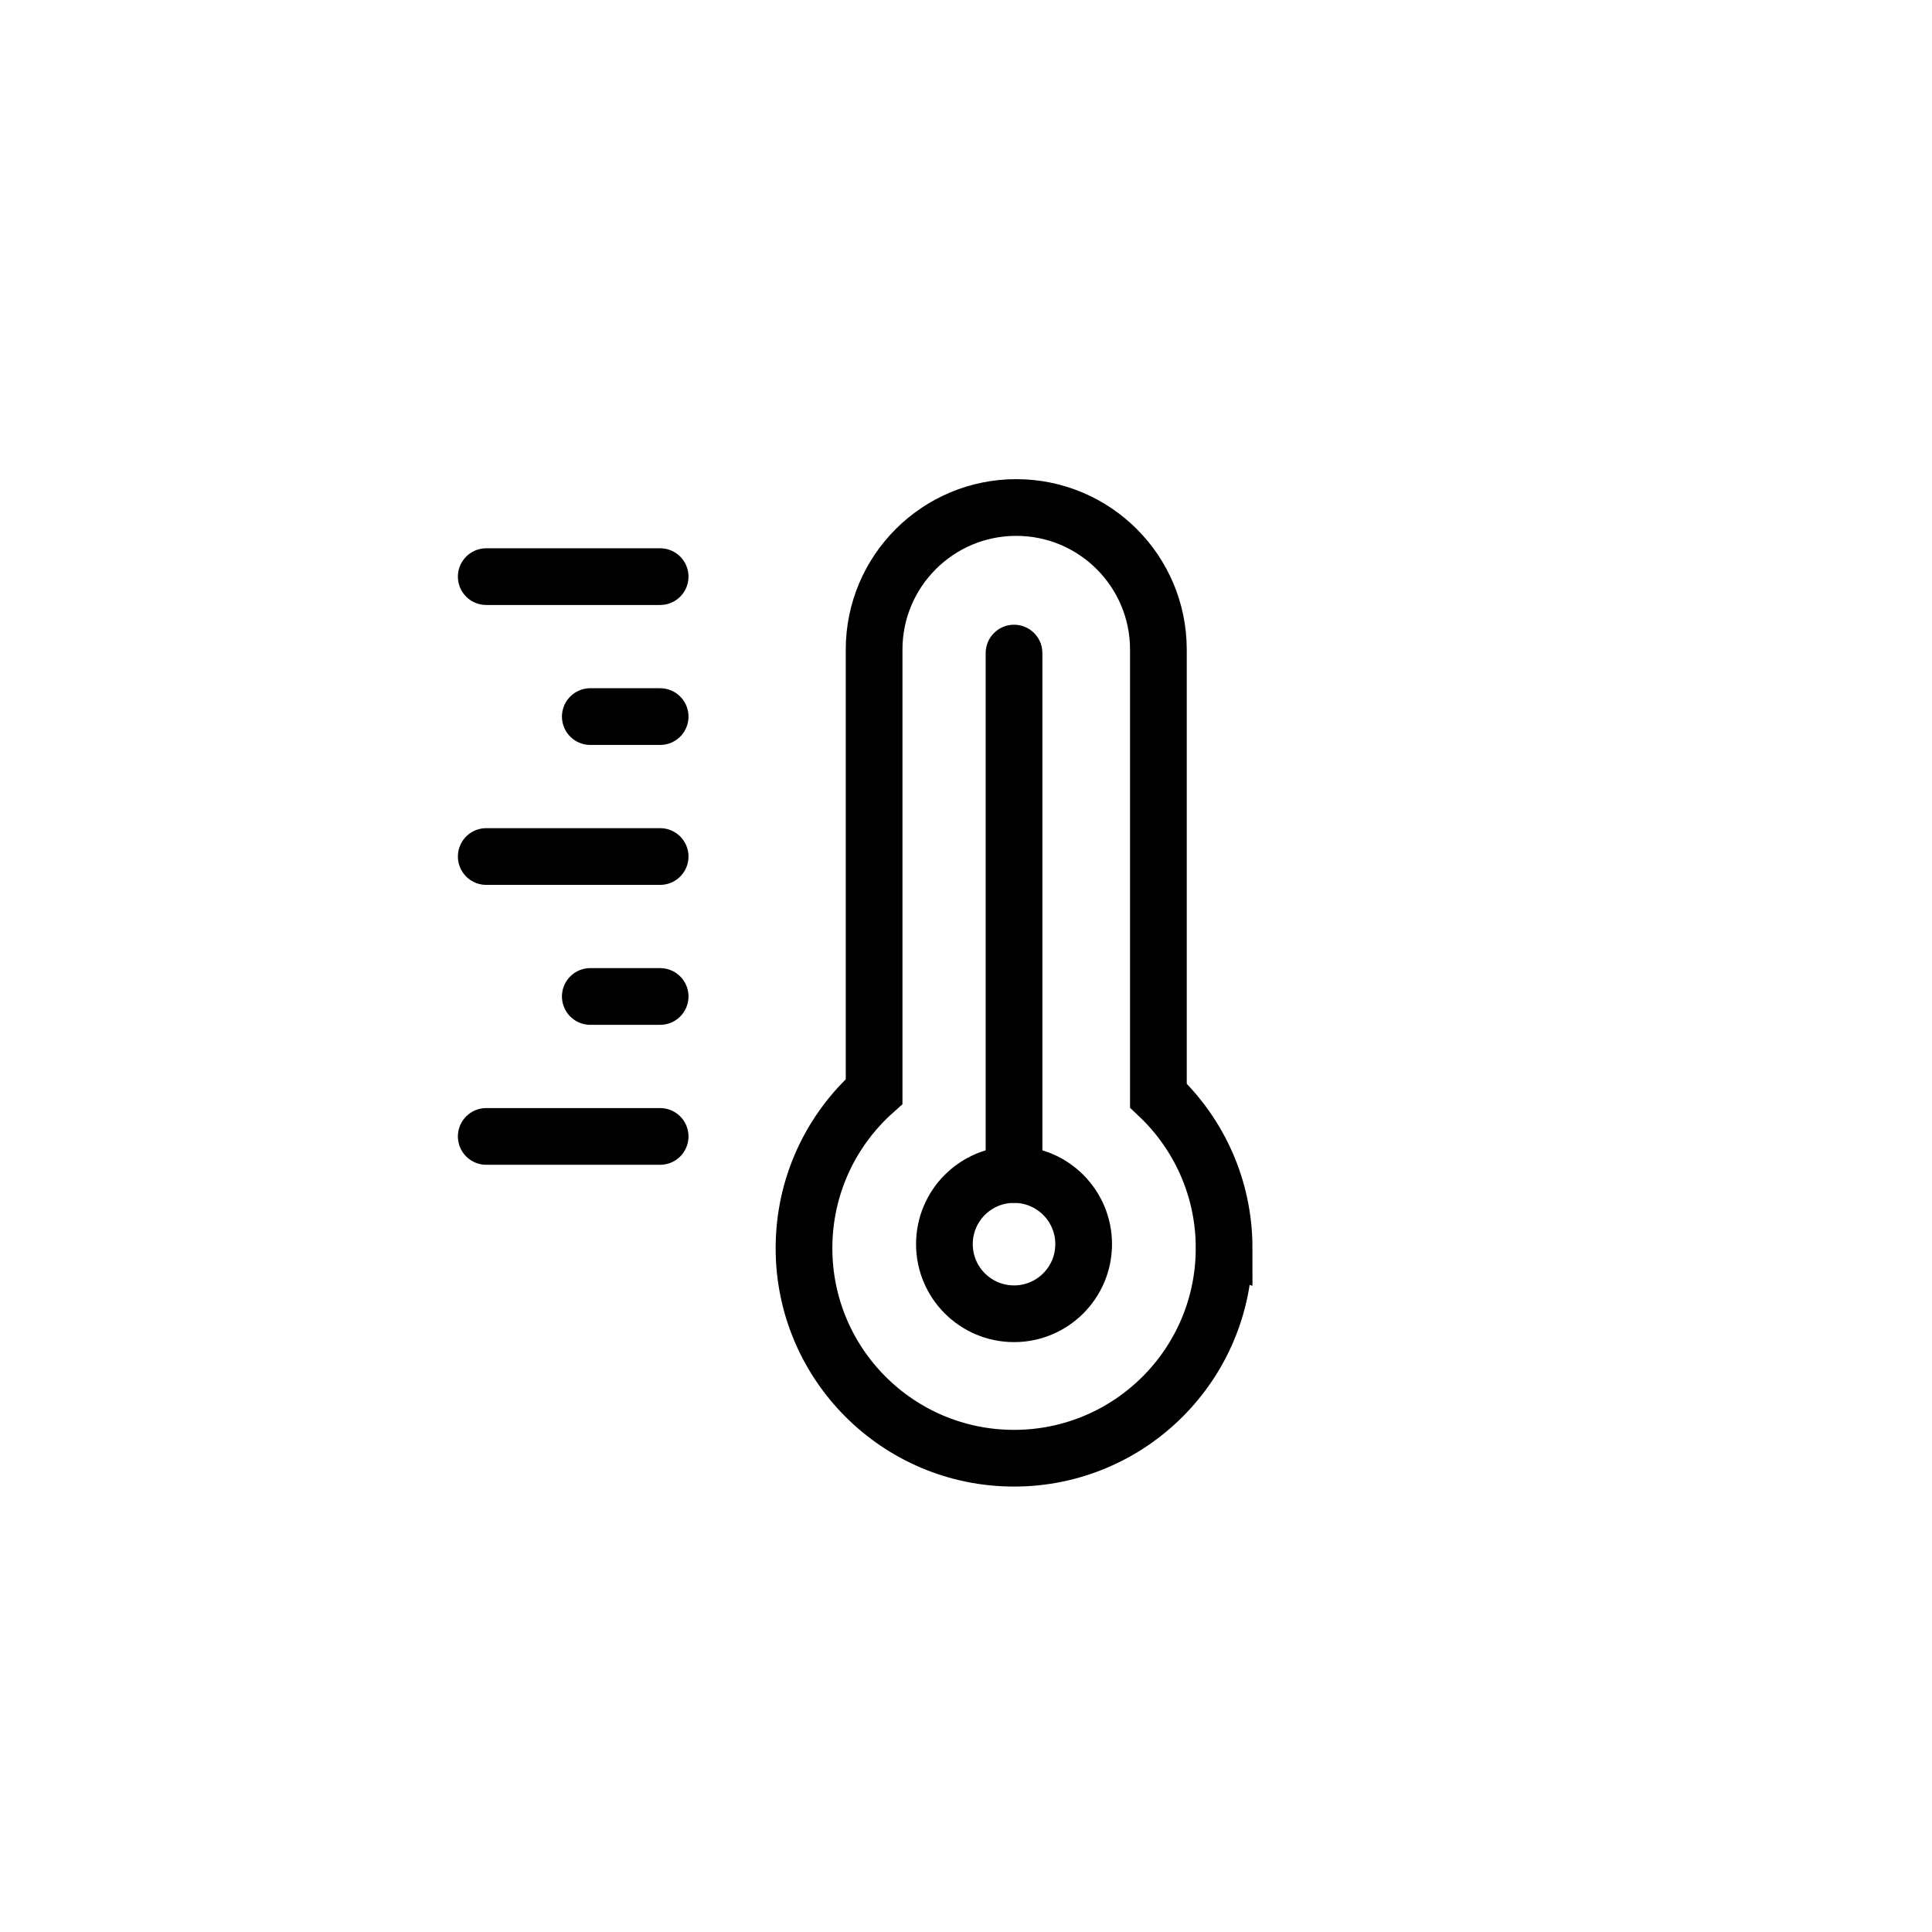
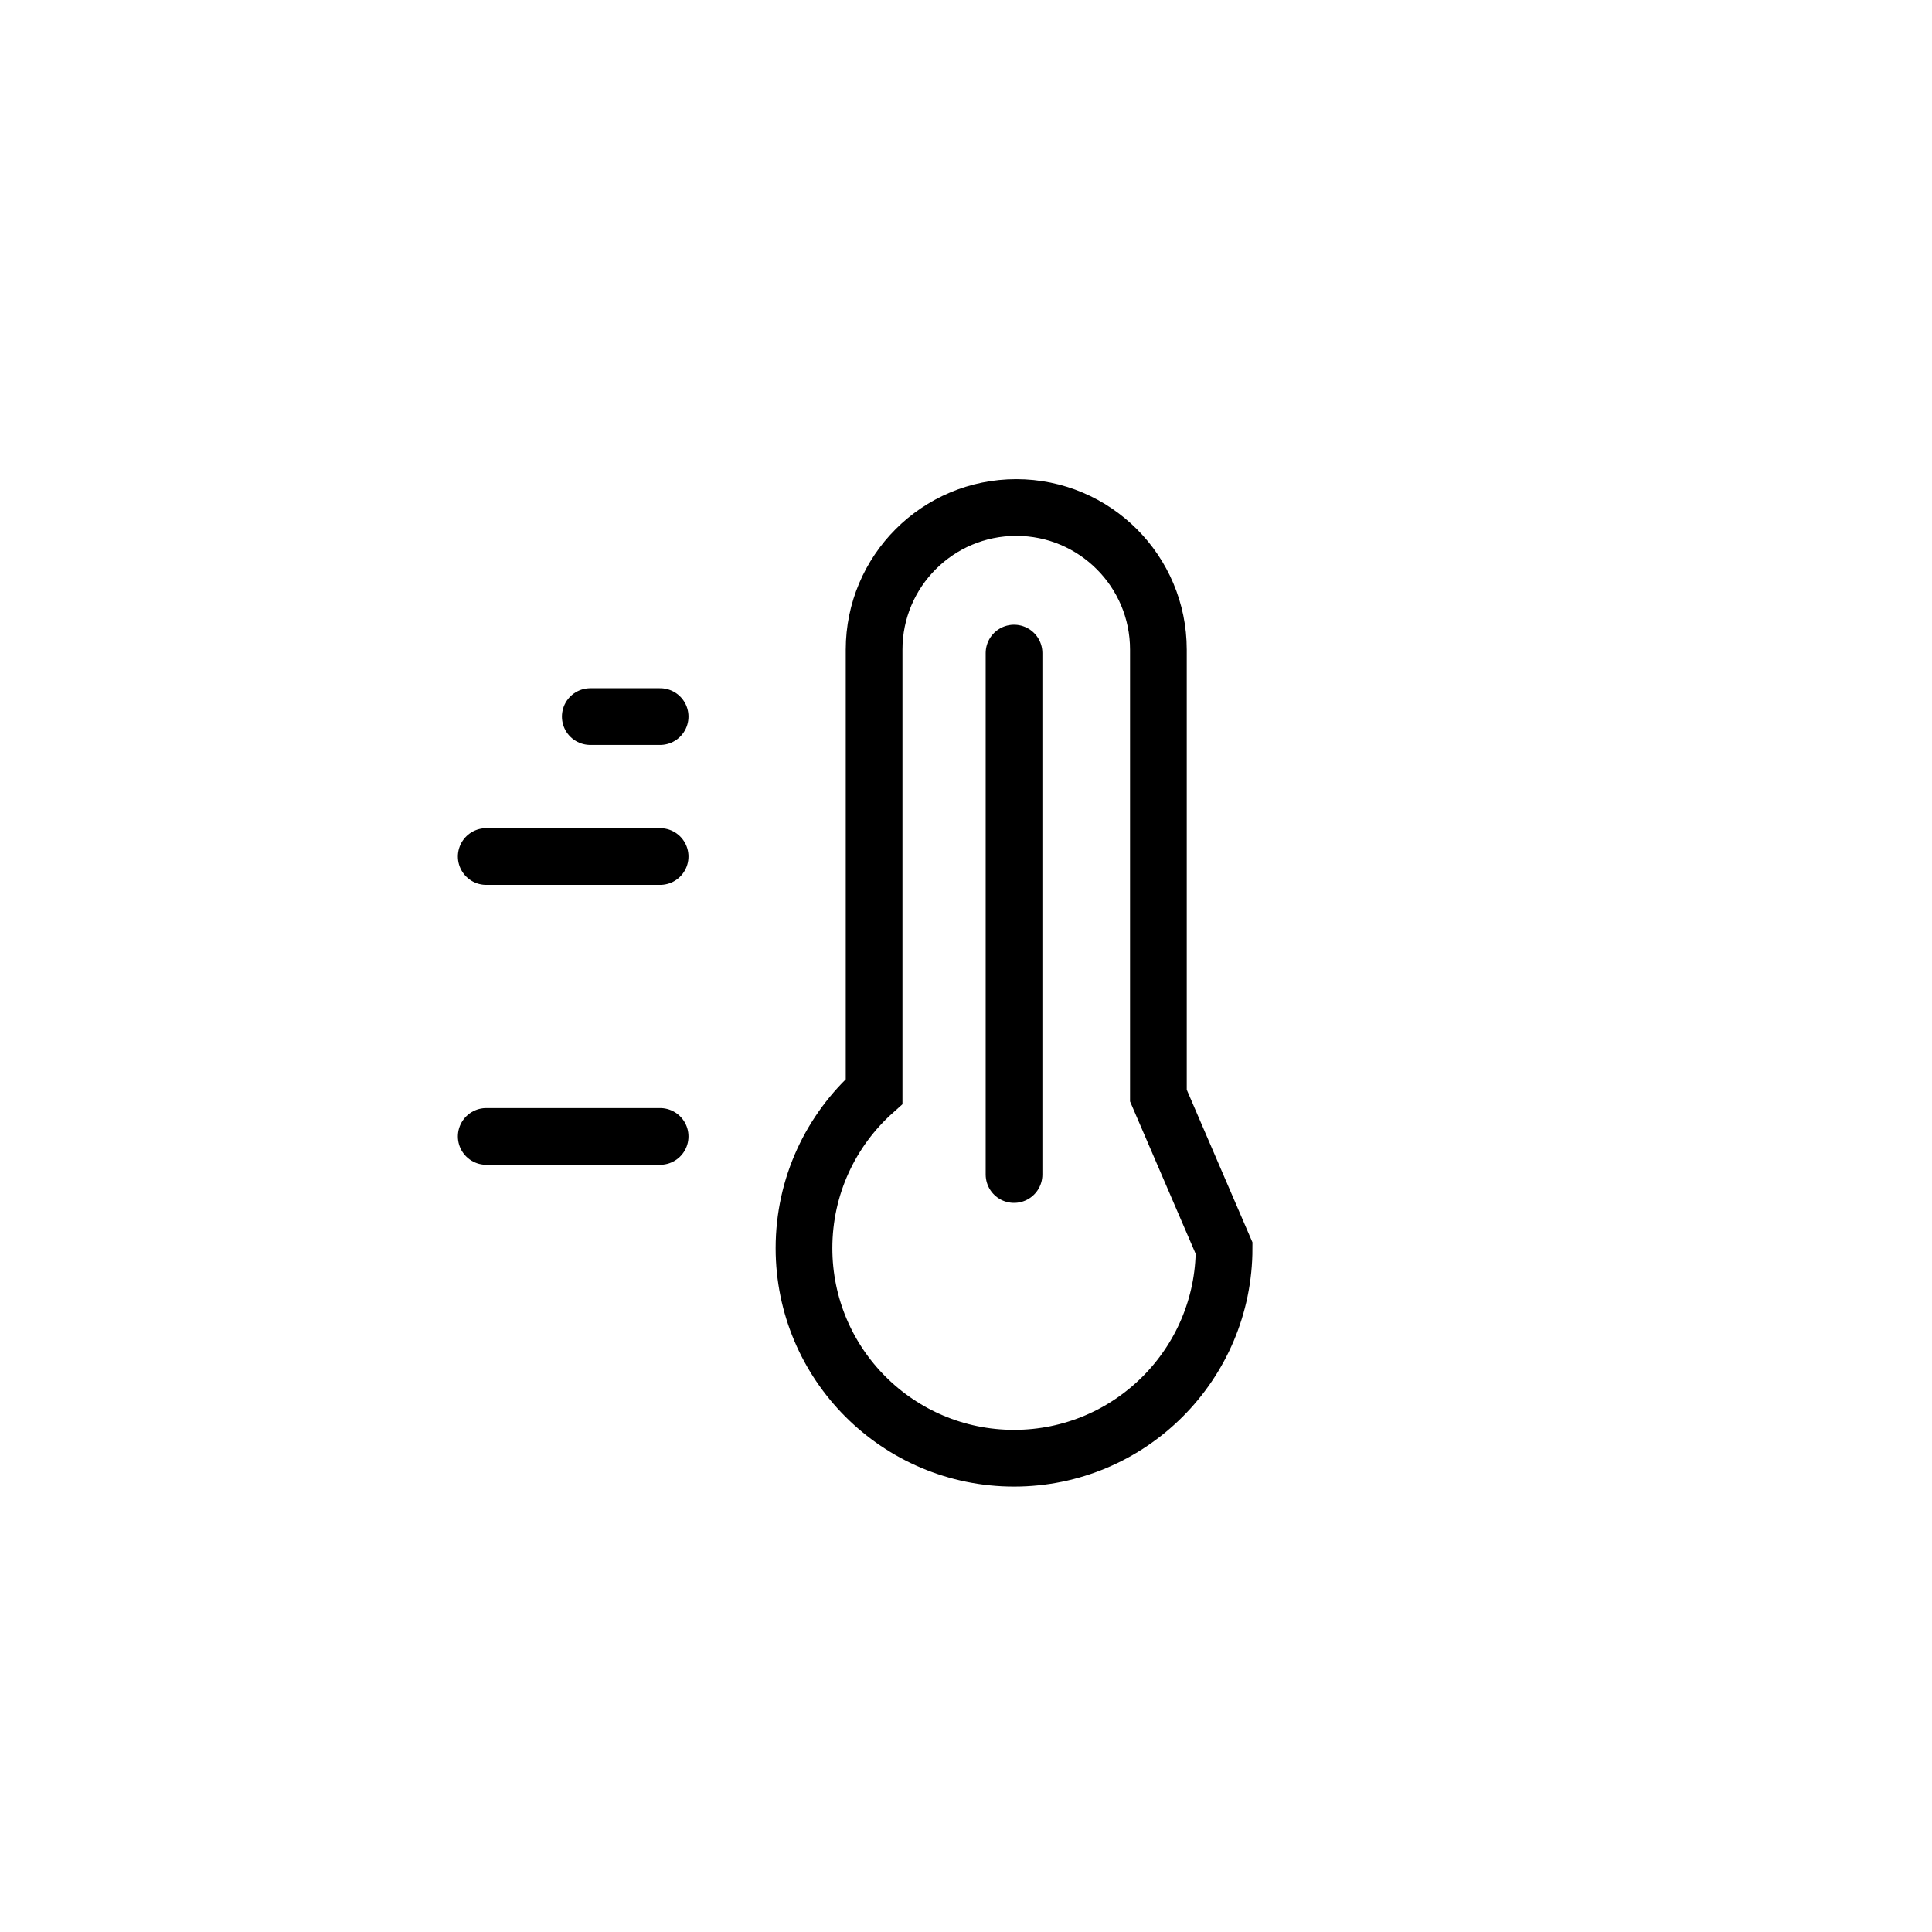
<svg xmlns="http://www.w3.org/2000/svg" id="Capa_1" data-name="Capa 1" viewBox="0 0 1080 1080">
  <defs>
    <style>
      .cls-1 {
        fill: none;
        stroke: #000;
        stroke-linecap: round;
        stroke-miterlimit: 10;
        stroke-width: 31.7px;
      }
    </style>
  </defs>
-   <path class="cls-1" d="M684.28,697.74c0,64.84-52.57,117.41-117.43,117.41s-117.41-52.57-117.41-117.41c0-34.81,15.14-66.08,39.19-87.56v-247.02c0-43.89,35.58-79.46,79.46-79.46,21.95,0,41.81,8.89,56.2,23.28,14.37,14.37,23.26,34.23,23.26,56.18v249.27c22.62,21.4,36.74,51.7,36.74,85.31Z" />
-   <circle class="cls-1" cx="566.85" cy="695.48" r="38.92" />
+   <path class="cls-1" d="M684.28,697.74c0,64.84-52.57,117.41-117.43,117.41s-117.41-52.57-117.41-117.41c0-34.81,15.14-66.08,39.19-87.56v-247.02c0-43.89,35.58-79.46,79.46-79.46,21.95,0,41.81,8.89,56.2,23.28,14.37,14.37,23.26,34.23,23.26,56.18v249.27Z" />
  <line class="cls-1" x1="566.85" y1="656.56" x2="566.85" y2="365.07" />
-   <line class="cls-1" x1="369.02" y1="322.34" x2="271.81" y2="322.34" />
  <line class="cls-1" x1="369.02" y1="400.57" x2="329.98" y2="400.57" />
  <line class="cls-1" x1="369.02" y1="478.8" x2="271.81" y2="478.8" />
-   <line class="cls-1" x1="369.02" y1="557.03" x2="329.98" y2="557.03" />
  <line class="cls-1" x1="369.02" y1="635.27" x2="271.81" y2="635.27" />
</svg>